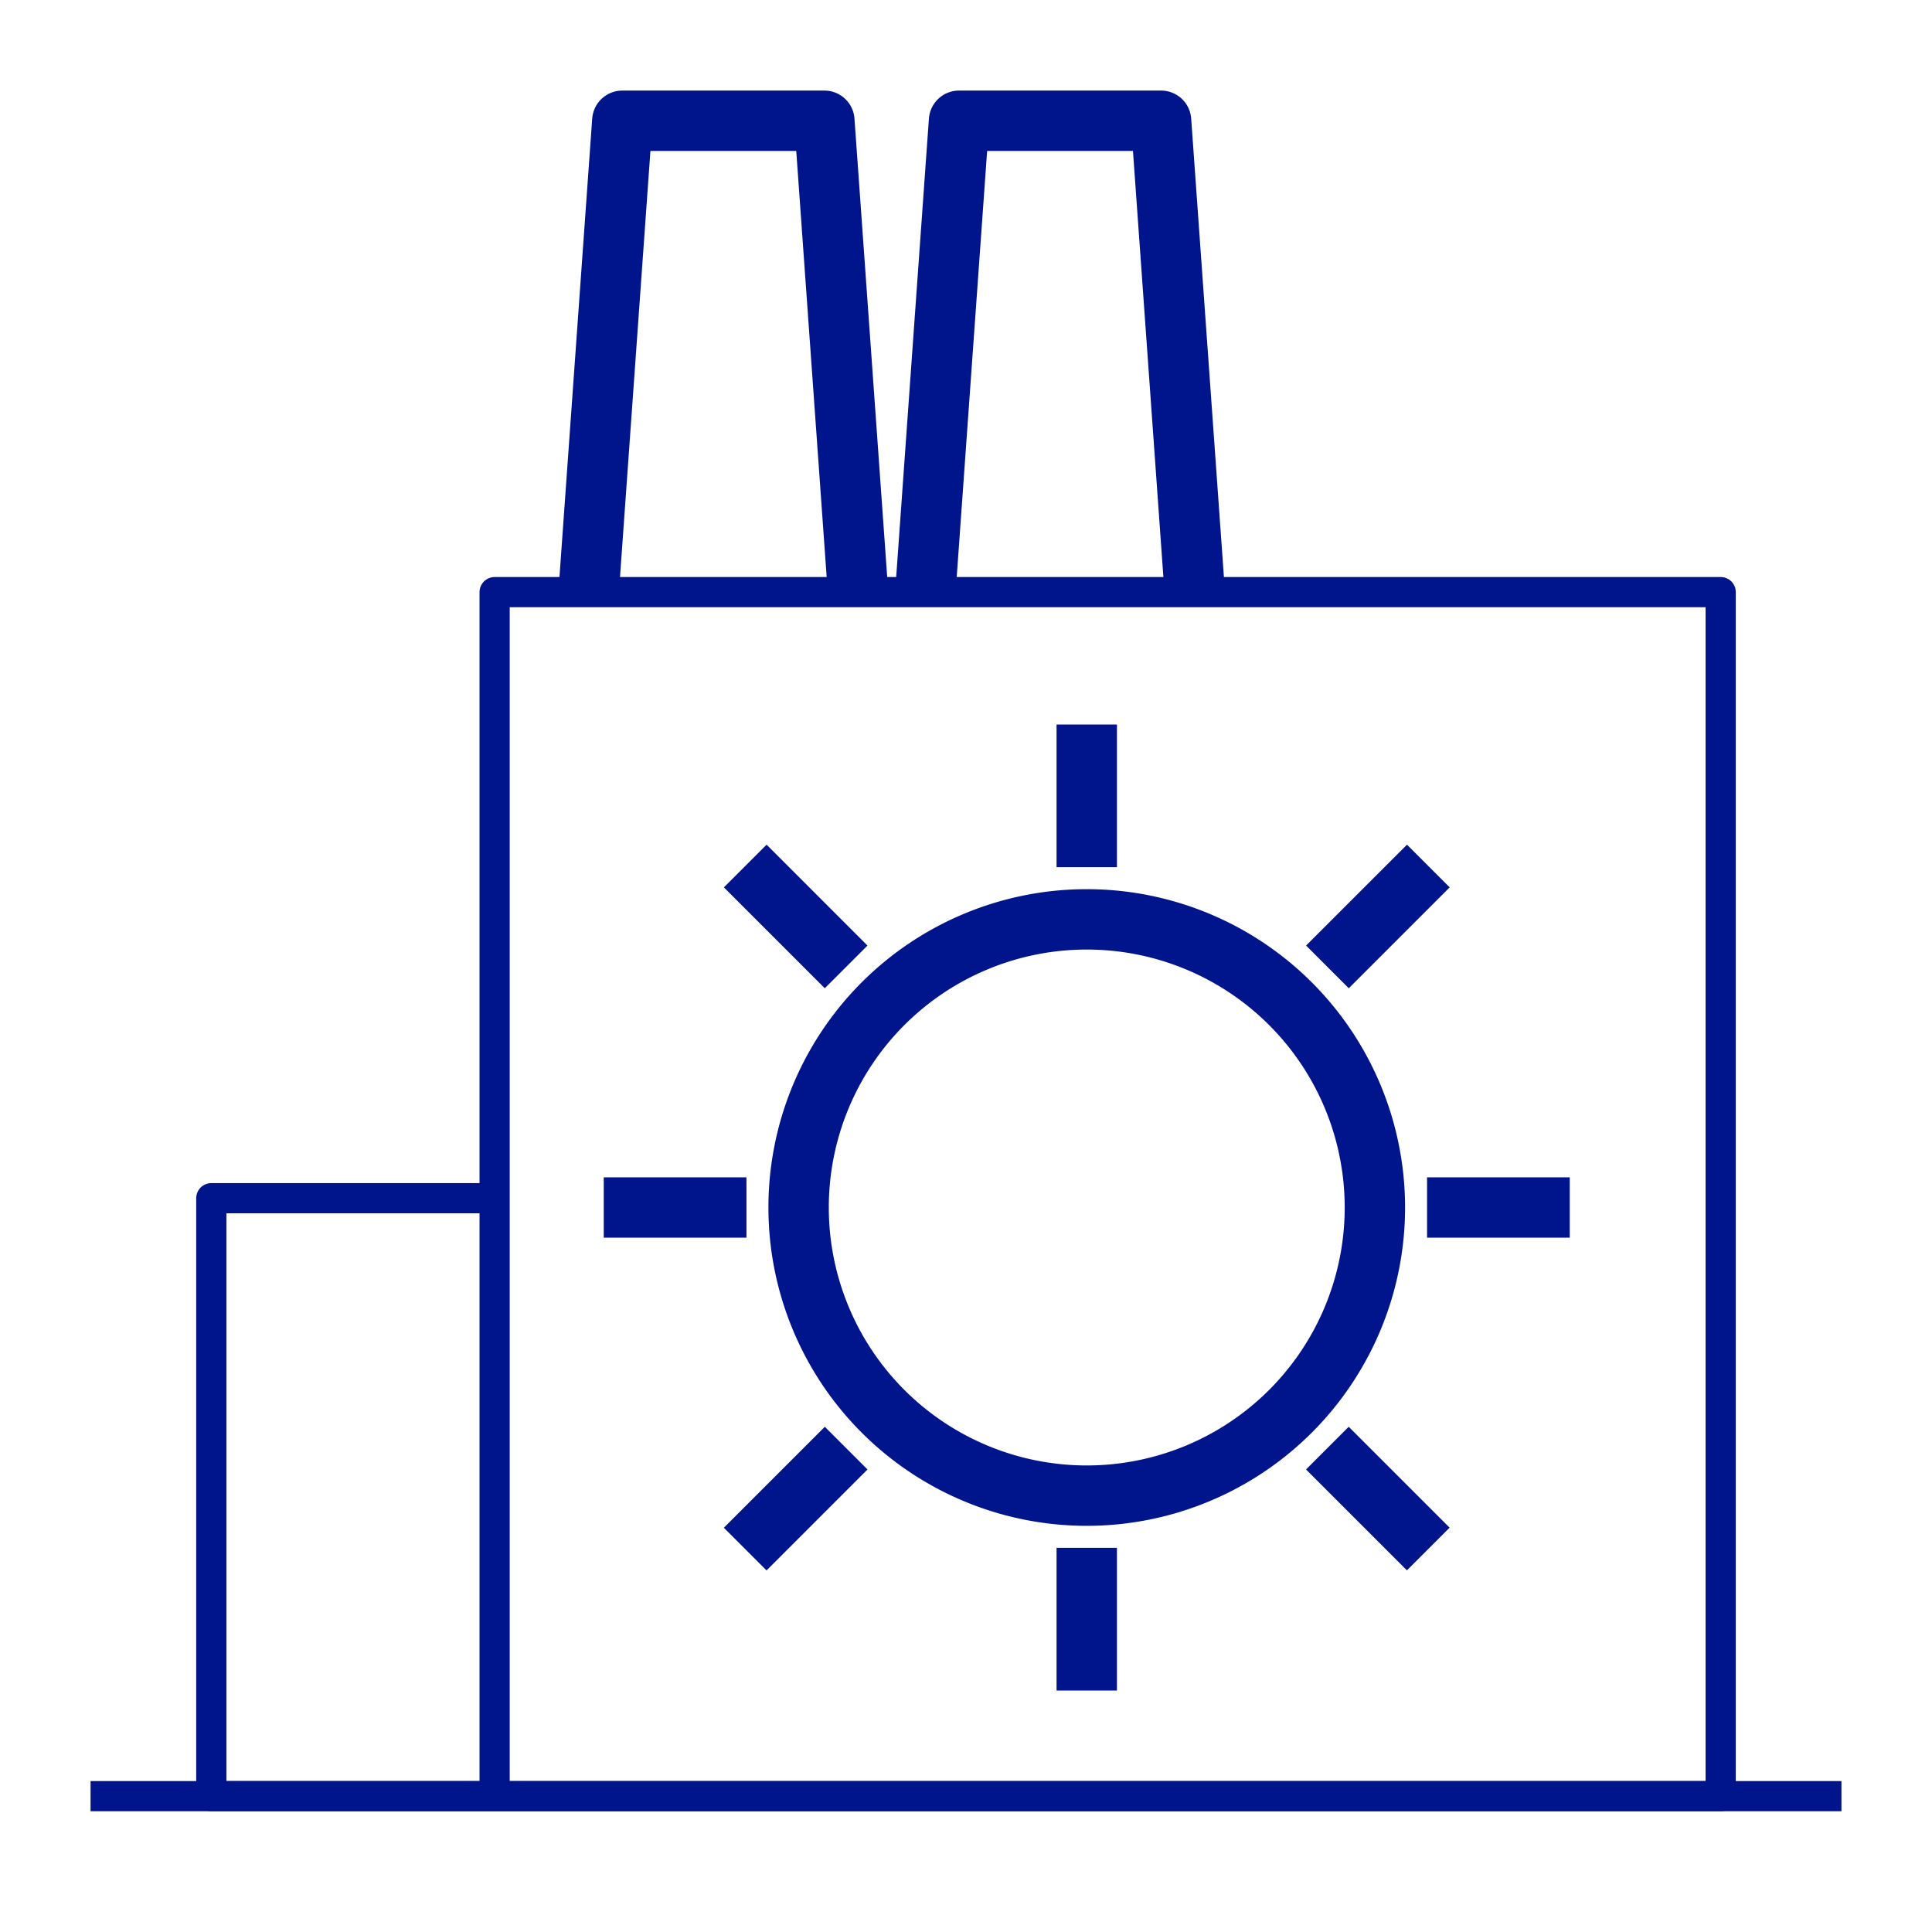
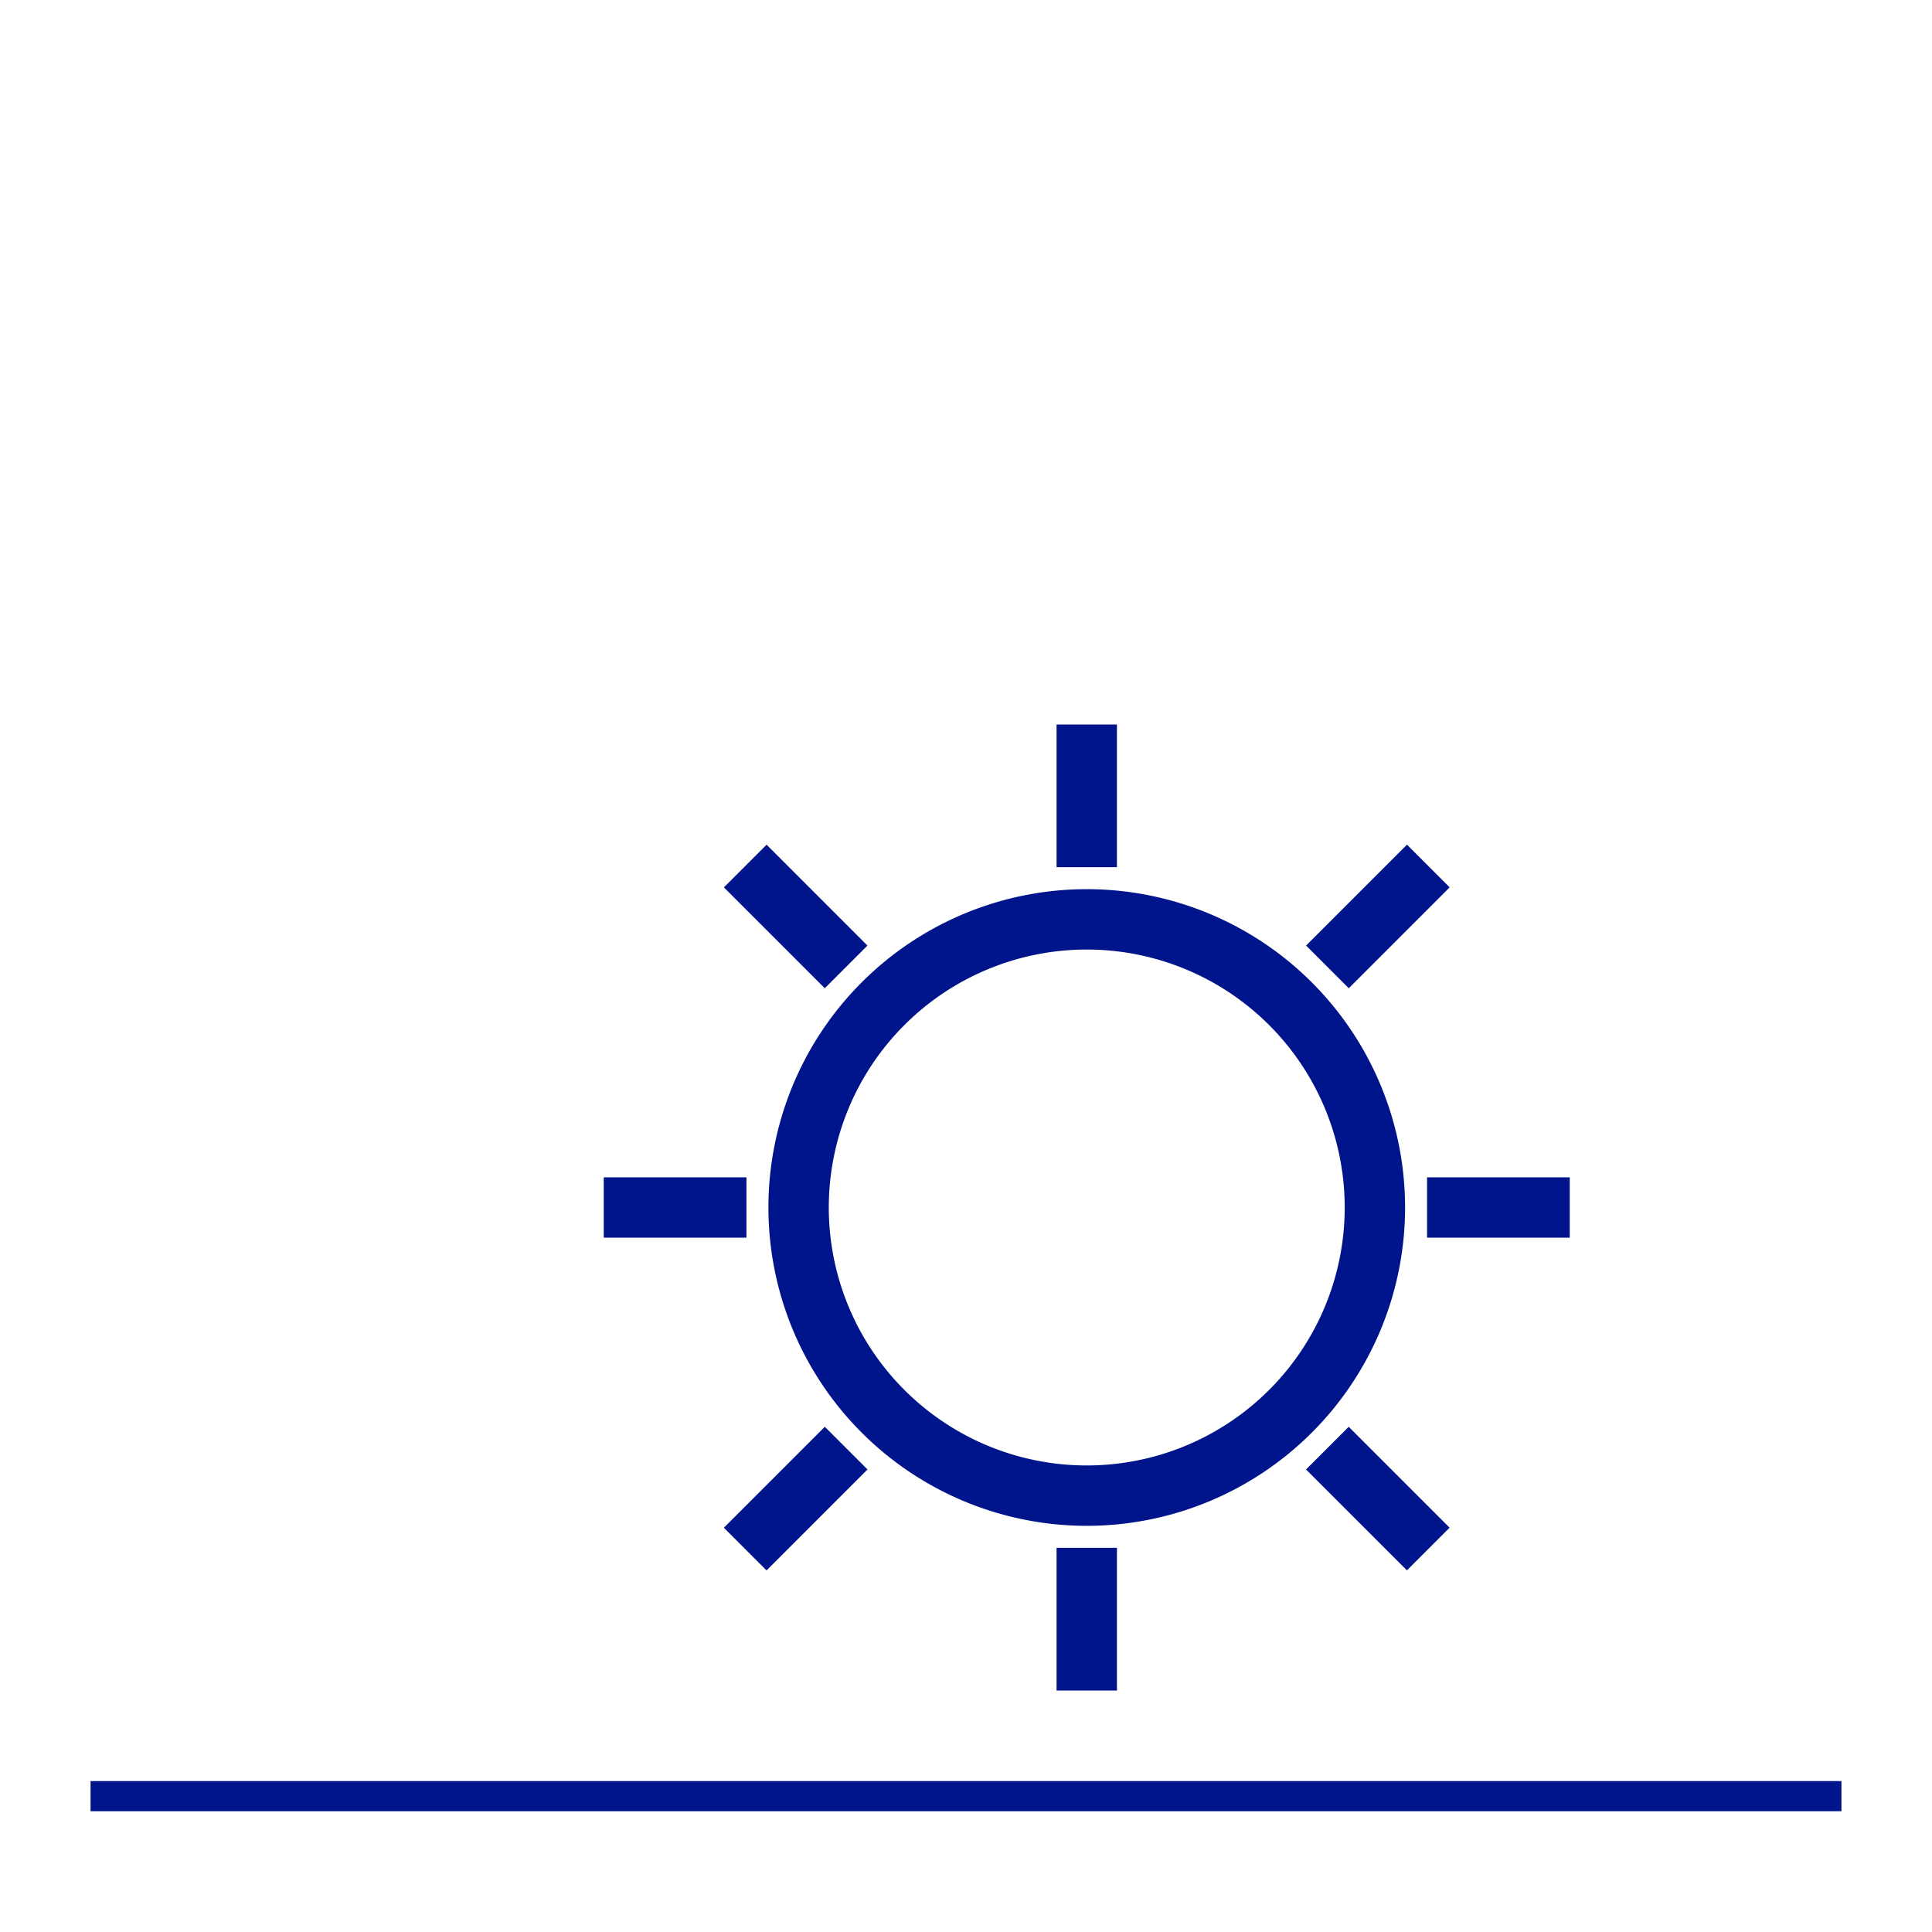
<svg xmlns="http://www.w3.org/2000/svg" width="64" height="64">
  <g stroke="#00148C" fill="none" fill-rule="evenodd">
    <path d="M3 59.5h58" />
    <g stroke-linejoin="round">
-       <path d="M16.385 19.615H57V59.5H16.385zM7 39.692h9.385V59.5H7z" />
-       <path stroke-width="2" d="M19.5 19.615L20.615 4h6.693l1.115 15.615m2.231 0L31.769 4h6.693l1.115 15.615" />
-     </g>
+       </g>
    <path d="M45.545 40a9.545 9.545 0 1 0-19.09 0 9.545 9.545 0 0 0 19.09 0zM36 52.273V55m12.273-15H51M36 27.727V25M23.727 40H21m6.323 8.678l-1.93 1.93m19.285-1.93l1.928 1.928M44.68 31.323l1.928-1.928m-19.286 1.928l-1.928-1.928" stroke-linecap="square" stroke-linejoin="round" stroke-width="2" />
  </g>
</svg>